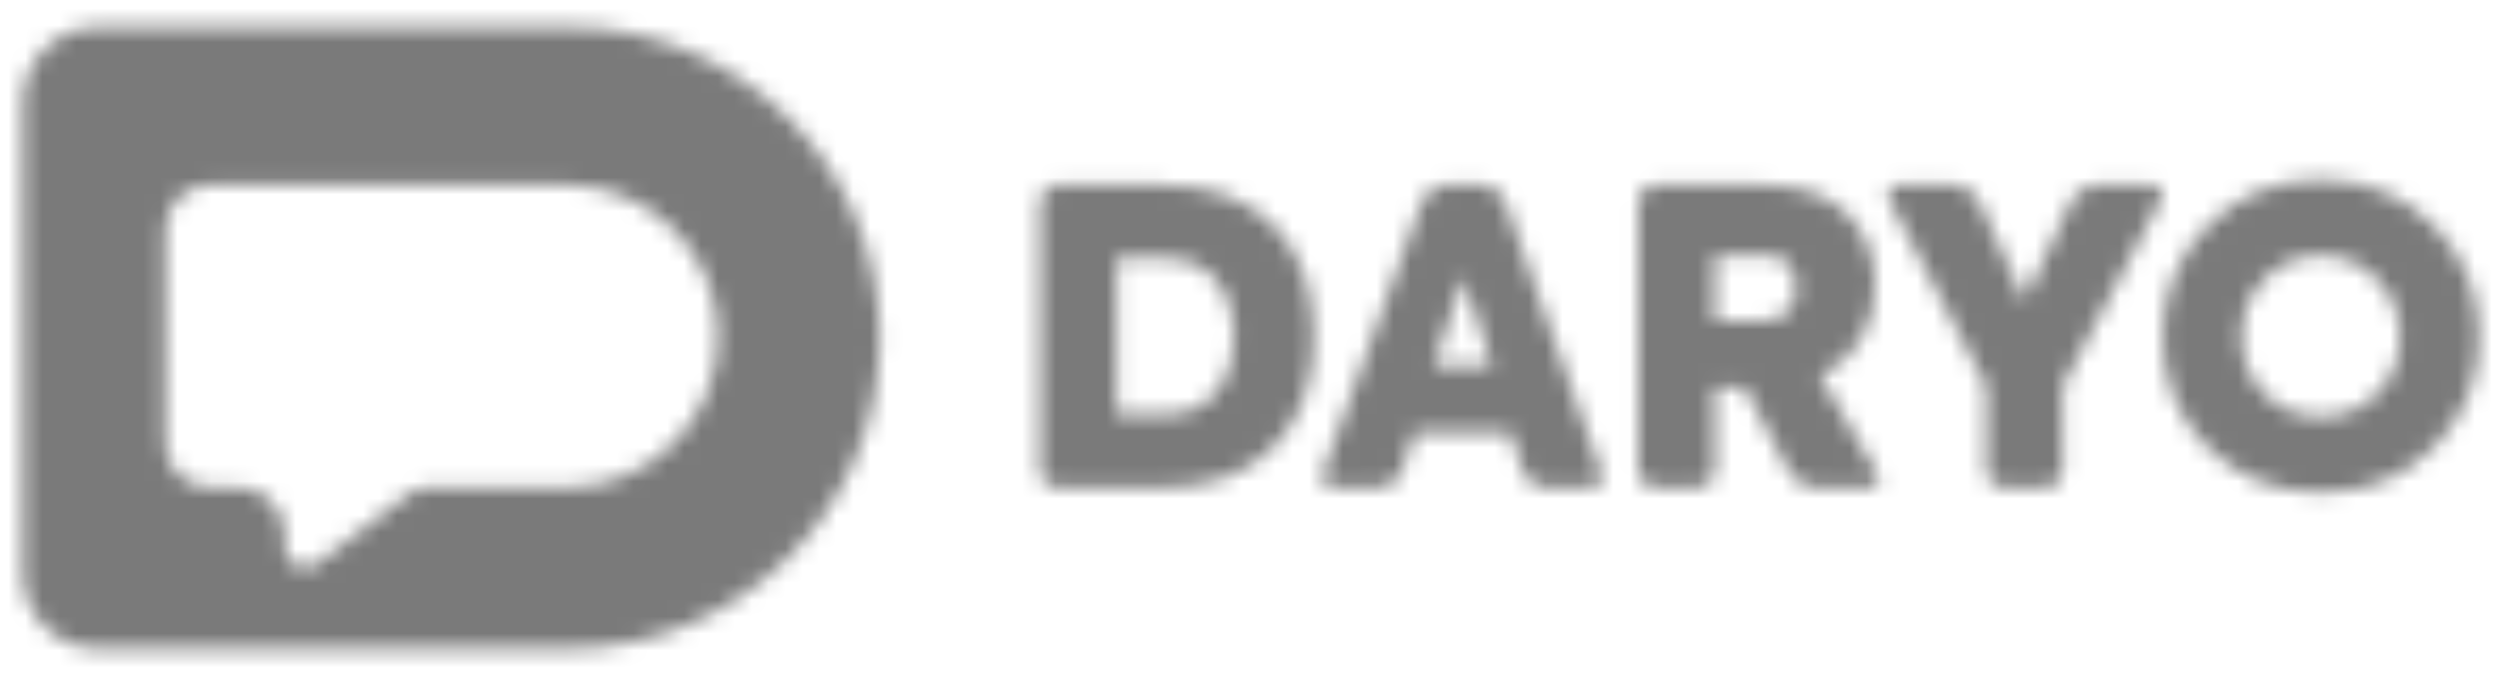
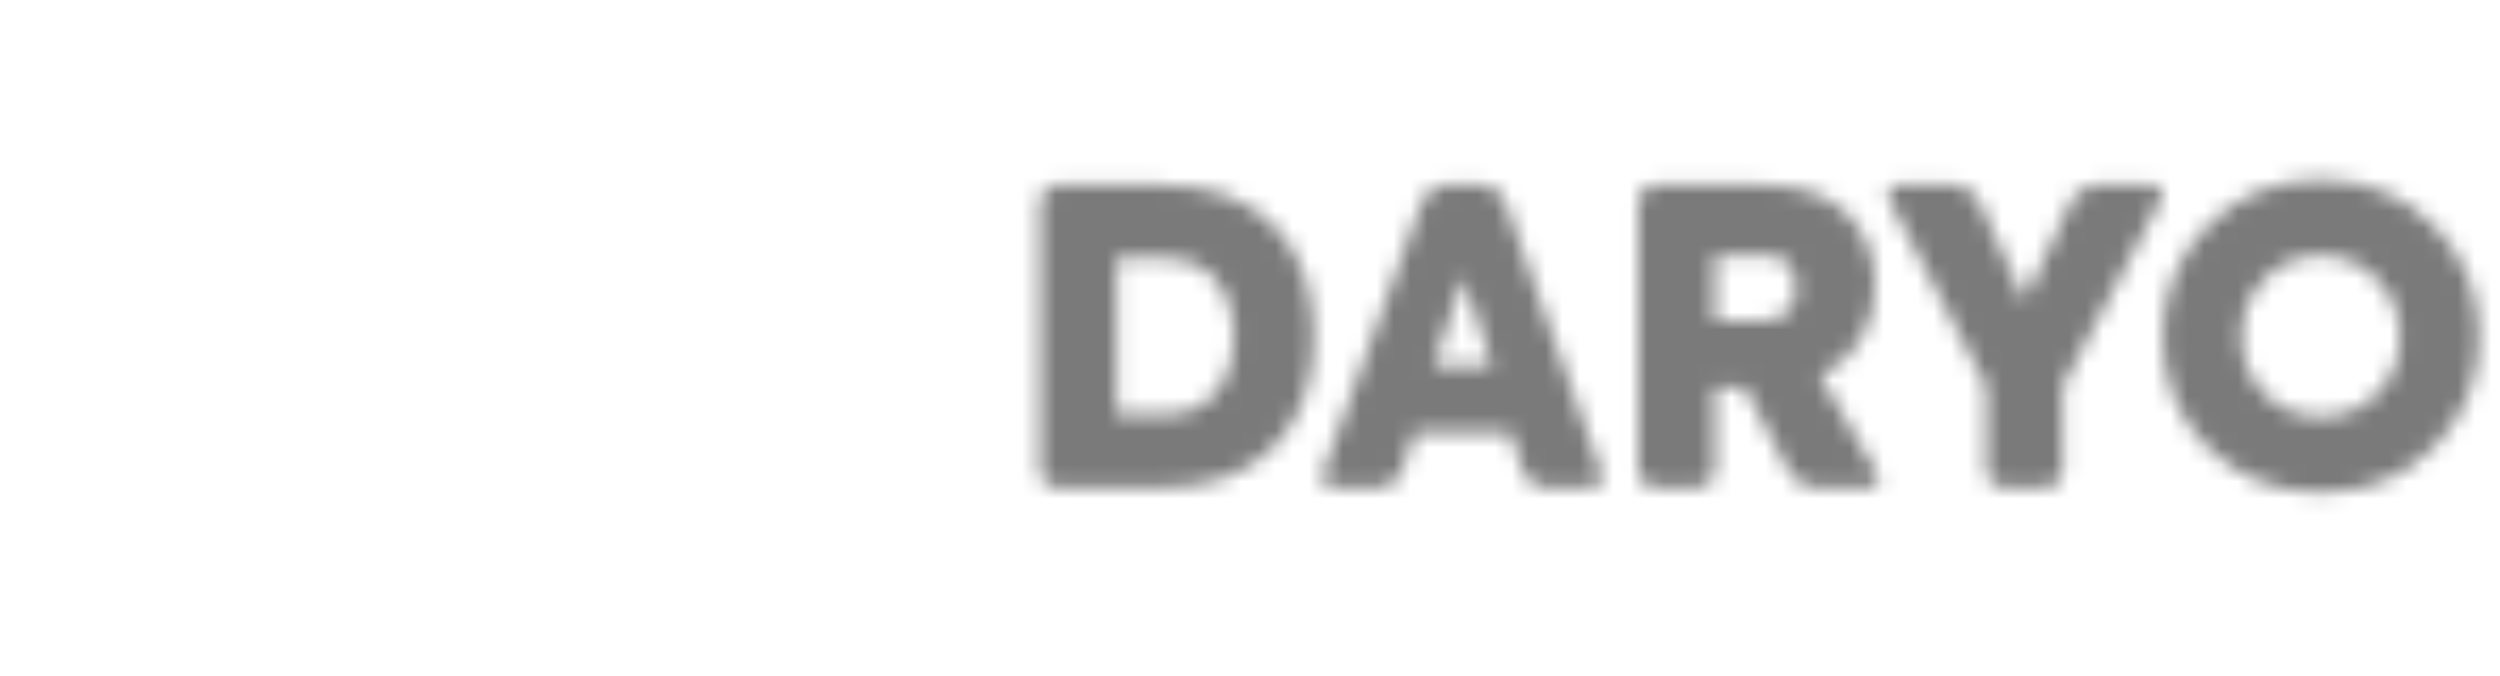
<svg xmlns="http://www.w3.org/2000/svg" width="148" height="40" viewBox="0 0 148 40" fill="none">
  <mask id="mask0_998_15427" style="mask-type:alpha" maskUnits="userSpaceOnUse" x="0" y="0" width="148" height="40">
    <path d="M68.794 28.869H62.473C61.992 28.869 61.576 28.443 61.576 27.958V11.875C61.576 11.415 62.006 10.96 62.486 10.96H68.866C71.644 10.96 73.828 11.756 75.406 13.359C76.993 14.971 77.78 17.164 77.78 19.927C77.78 22.689 76.981 24.87 75.382 26.47C73.816 28.069 71.62 28.869 68.794 28.869ZM66.105 15.298V24.531H69.012C70.32 24.531 71.321 24.087 72.015 23.198C72.726 22.293 73.081 21.195 73.081 19.902C73.081 18.626 72.726 17.536 72.015 16.631C71.321 15.742 70.32 15.298 69.012 15.298H66.105ZM94.222 28.869C93.272 28.869 92.322 28.869 91.372 28.869C90.946 28.869 90.314 28.45 90.186 27.974L89.43 25.597H83.738L82.975 27.941C82.807 28.457 82.244 28.869 81.776 28.869C80.822 28.869 79.868 28.869 78.914 28.869C78.455 28.869 78.159 28.427 78.329 27.961C80.288 22.597 82.247 17.233 84.206 11.87C84.374 11.409 85.002 10.96 85.461 10.96C86.264 10.96 87.067 10.96 87.87 10.96C88.327 10.96 88.904 11.39 89.08 11.882C90.985 17.238 92.89 22.593 94.794 27.949C94.963 28.423 94.676 28.869 94.222 28.869ZM84.877 21.672H88.34L86.645 16.364L84.877 21.672ZM110.715 28.869C109.59 28.869 108.466 28.869 107.342 28.869C106.88 28.869 106.194 28.418 105.953 27.963L103.284 22.932H101.516C101.516 24.605 101.516 26.279 101.516 27.952C101.516 28.423 101.069 28.869 100.617 28.869C99.71 28.869 98.803 28.869 97.896 28.869C97.443 28.869 96.987 28.417 96.987 27.962C96.987 22.596 96.987 17.23 96.987 11.864C96.987 11.412 97.442 10.96 97.888 10.96H104.447C106.594 10.96 108.225 11.526 109.339 12.657C110.453 13.771 111.011 15.185 111.011 16.897C111.011 18.061 110.732 19.115 110.175 20.06C109.618 21.005 108.807 21.728 107.741 22.229C108.855 24.137 109.969 26.046 111.083 27.954C111.361 28.432 111.173 28.869 110.715 28.869ZM104.399 15.104H101.516V18.982H104.229C105.133 19.03 105.763 18.715 106.118 18.036C106.474 17.358 106.474 16.683 106.118 16.013C105.763 15.342 105.19 15.04 104.399 15.104ZM123.976 10.96C125.141 10.96 126.306 10.96 127.472 10.96C127.929 10.96 128.137 11.416 127.894 11.875L122.104 22.859C122.104 24.56 122.104 26.261 122.104 27.961C122.104 28.416 121.653 28.869 121.196 28.869C120.303 28.869 119.408 28.869 118.515 28.869C118.039 28.869 117.598 28.416 117.598 27.956V22.859C115.692 19.199 113.784 15.539 111.877 11.879C111.642 11.428 111.85 10.96 112.308 10.96C113.477 10.96 114.646 10.96 115.814 10.96C116.274 10.96 116.933 11.412 117.142 11.871L119.851 17.818C120.783 15.835 121.714 13.852 122.646 11.868C122.857 11.42 123.523 10.96 123.976 10.96ZM144.072 26.494C142.296 28.271 140.075 29.16 137.411 29.16C134.747 29.16 132.51 28.271 130.702 26.494C128.926 24.717 128.038 22.528 128.038 19.927C128.038 17.326 128.934 15.128 130.726 13.335C132.519 11.542 134.739 10.645 137.387 10.645C140.051 10.645 142.28 11.542 144.072 13.335C145.864 15.128 146.761 17.326 146.761 19.927C146.761 22.512 145.864 24.701 144.072 26.494ZM137.387 24.677C138.711 24.677 139.825 24.224 140.729 23.319C141.633 22.415 142.086 21.276 142.086 19.902C142.054 18.513 141.585 17.374 140.681 16.485C139.777 15.581 138.679 15.128 137.387 15.128C136.079 15.128 134.973 15.589 134.069 16.51C133.165 17.414 132.712 18.545 132.712 19.902C132.712 21.276 133.165 22.415 134.069 23.319C134.973 24.224 136.079 24.677 137.387 24.677Z" fill="black" />
-     <path fill-rule="evenodd" clip-rule="evenodd" d="M5.784 1.6H33.688C43.803 1.6 52.078 9.88 52.078 20C52.078 30.119 43.803 38.4 33.688 38.4H5.784C3.343 38.4 1.346 36.401 1.346 33.959V6.041C1.346 3.599 3.343 1.6 5.784 1.6ZM12.401 10.95H33.564C38.489 10.95 42.519 14.982 42.519 19.91C42.519 24.837 38.488 28.869 33.564 28.869H25.101C24.849 28.869 24.622 28.933 24.421 29.085L18.722 33.4C18.366 33.669 17.908 33.691 17.508 33.489C17.108 33.286 16.856 32.906 16.855 32.458L16.855 31.515C16.855 30.264 15.664 28.863 14.259 28.861C13.653 28.861 13.048 28.86 12.442 28.86C10.936 28.86 9.784 27.704 9.784 26.227V13.6C9.784 12.142 10.943 10.95 12.401 10.95Z" fill="#008CCC" />
  </mask>
  <g mask="url(#mask0_998_15427)">
    <rect x="-4.149" y="-3" width="159" height="47" fill="#7A7A7A" />
  </g>
</svg>